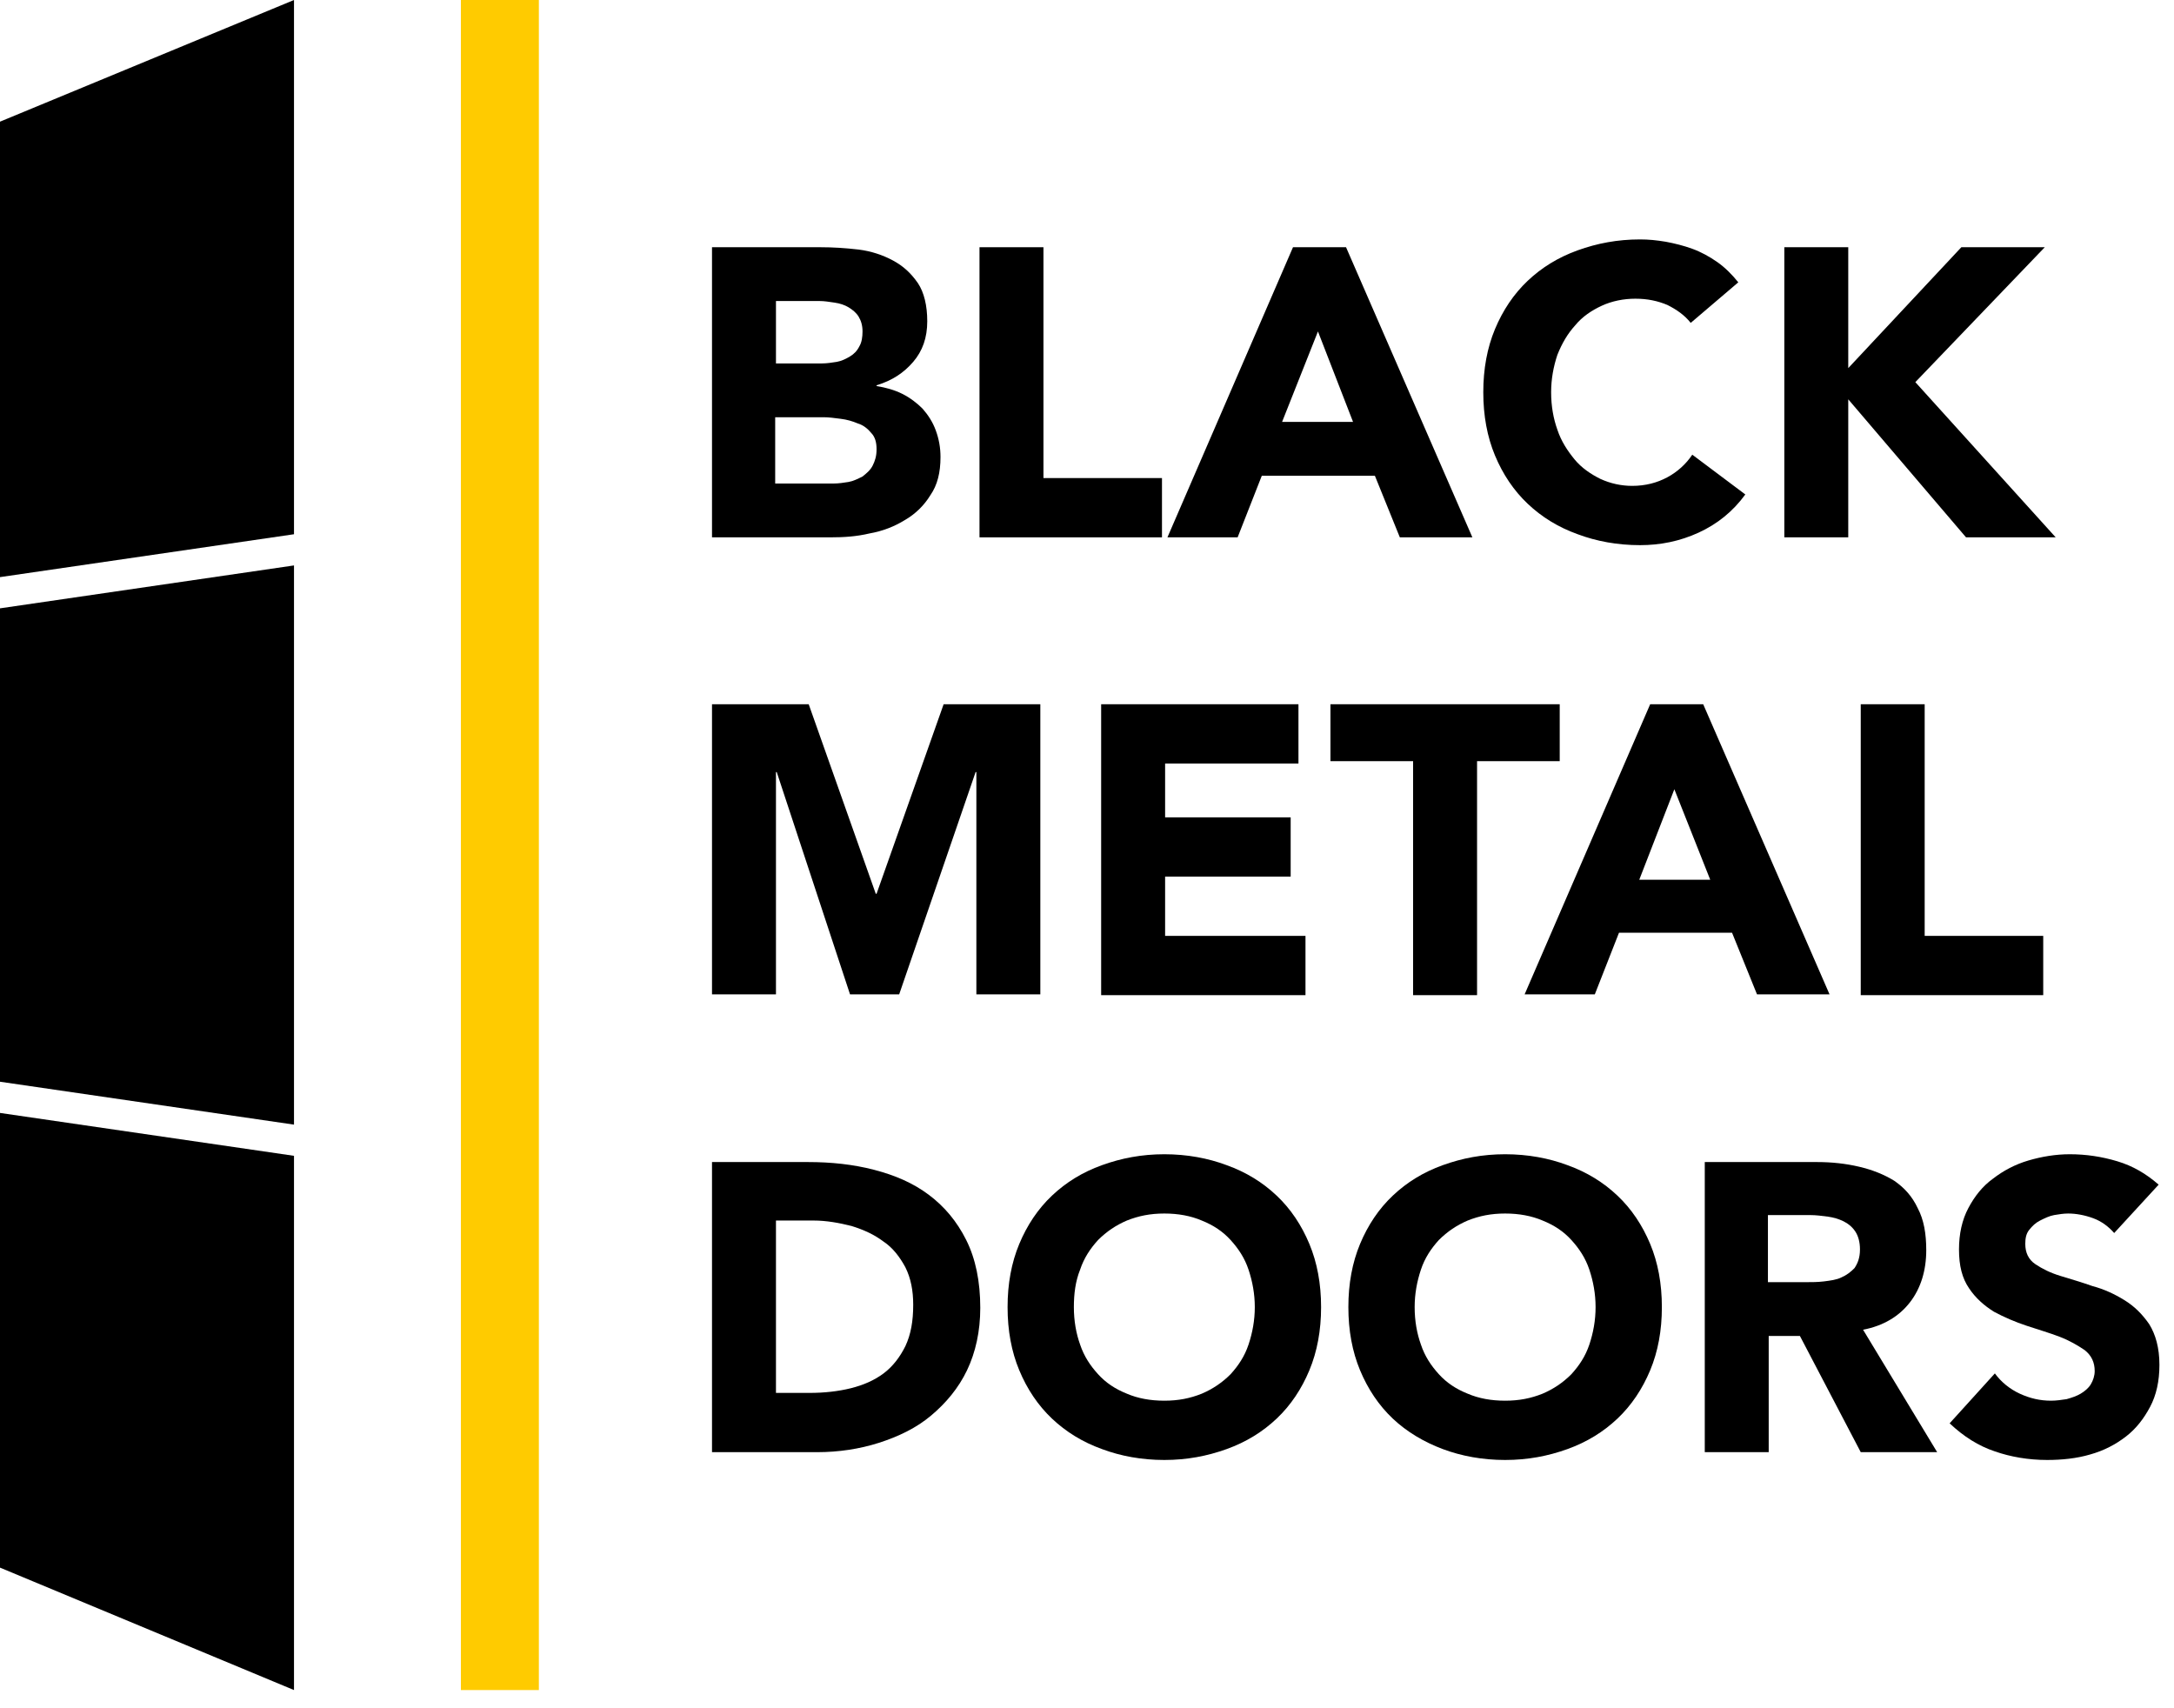
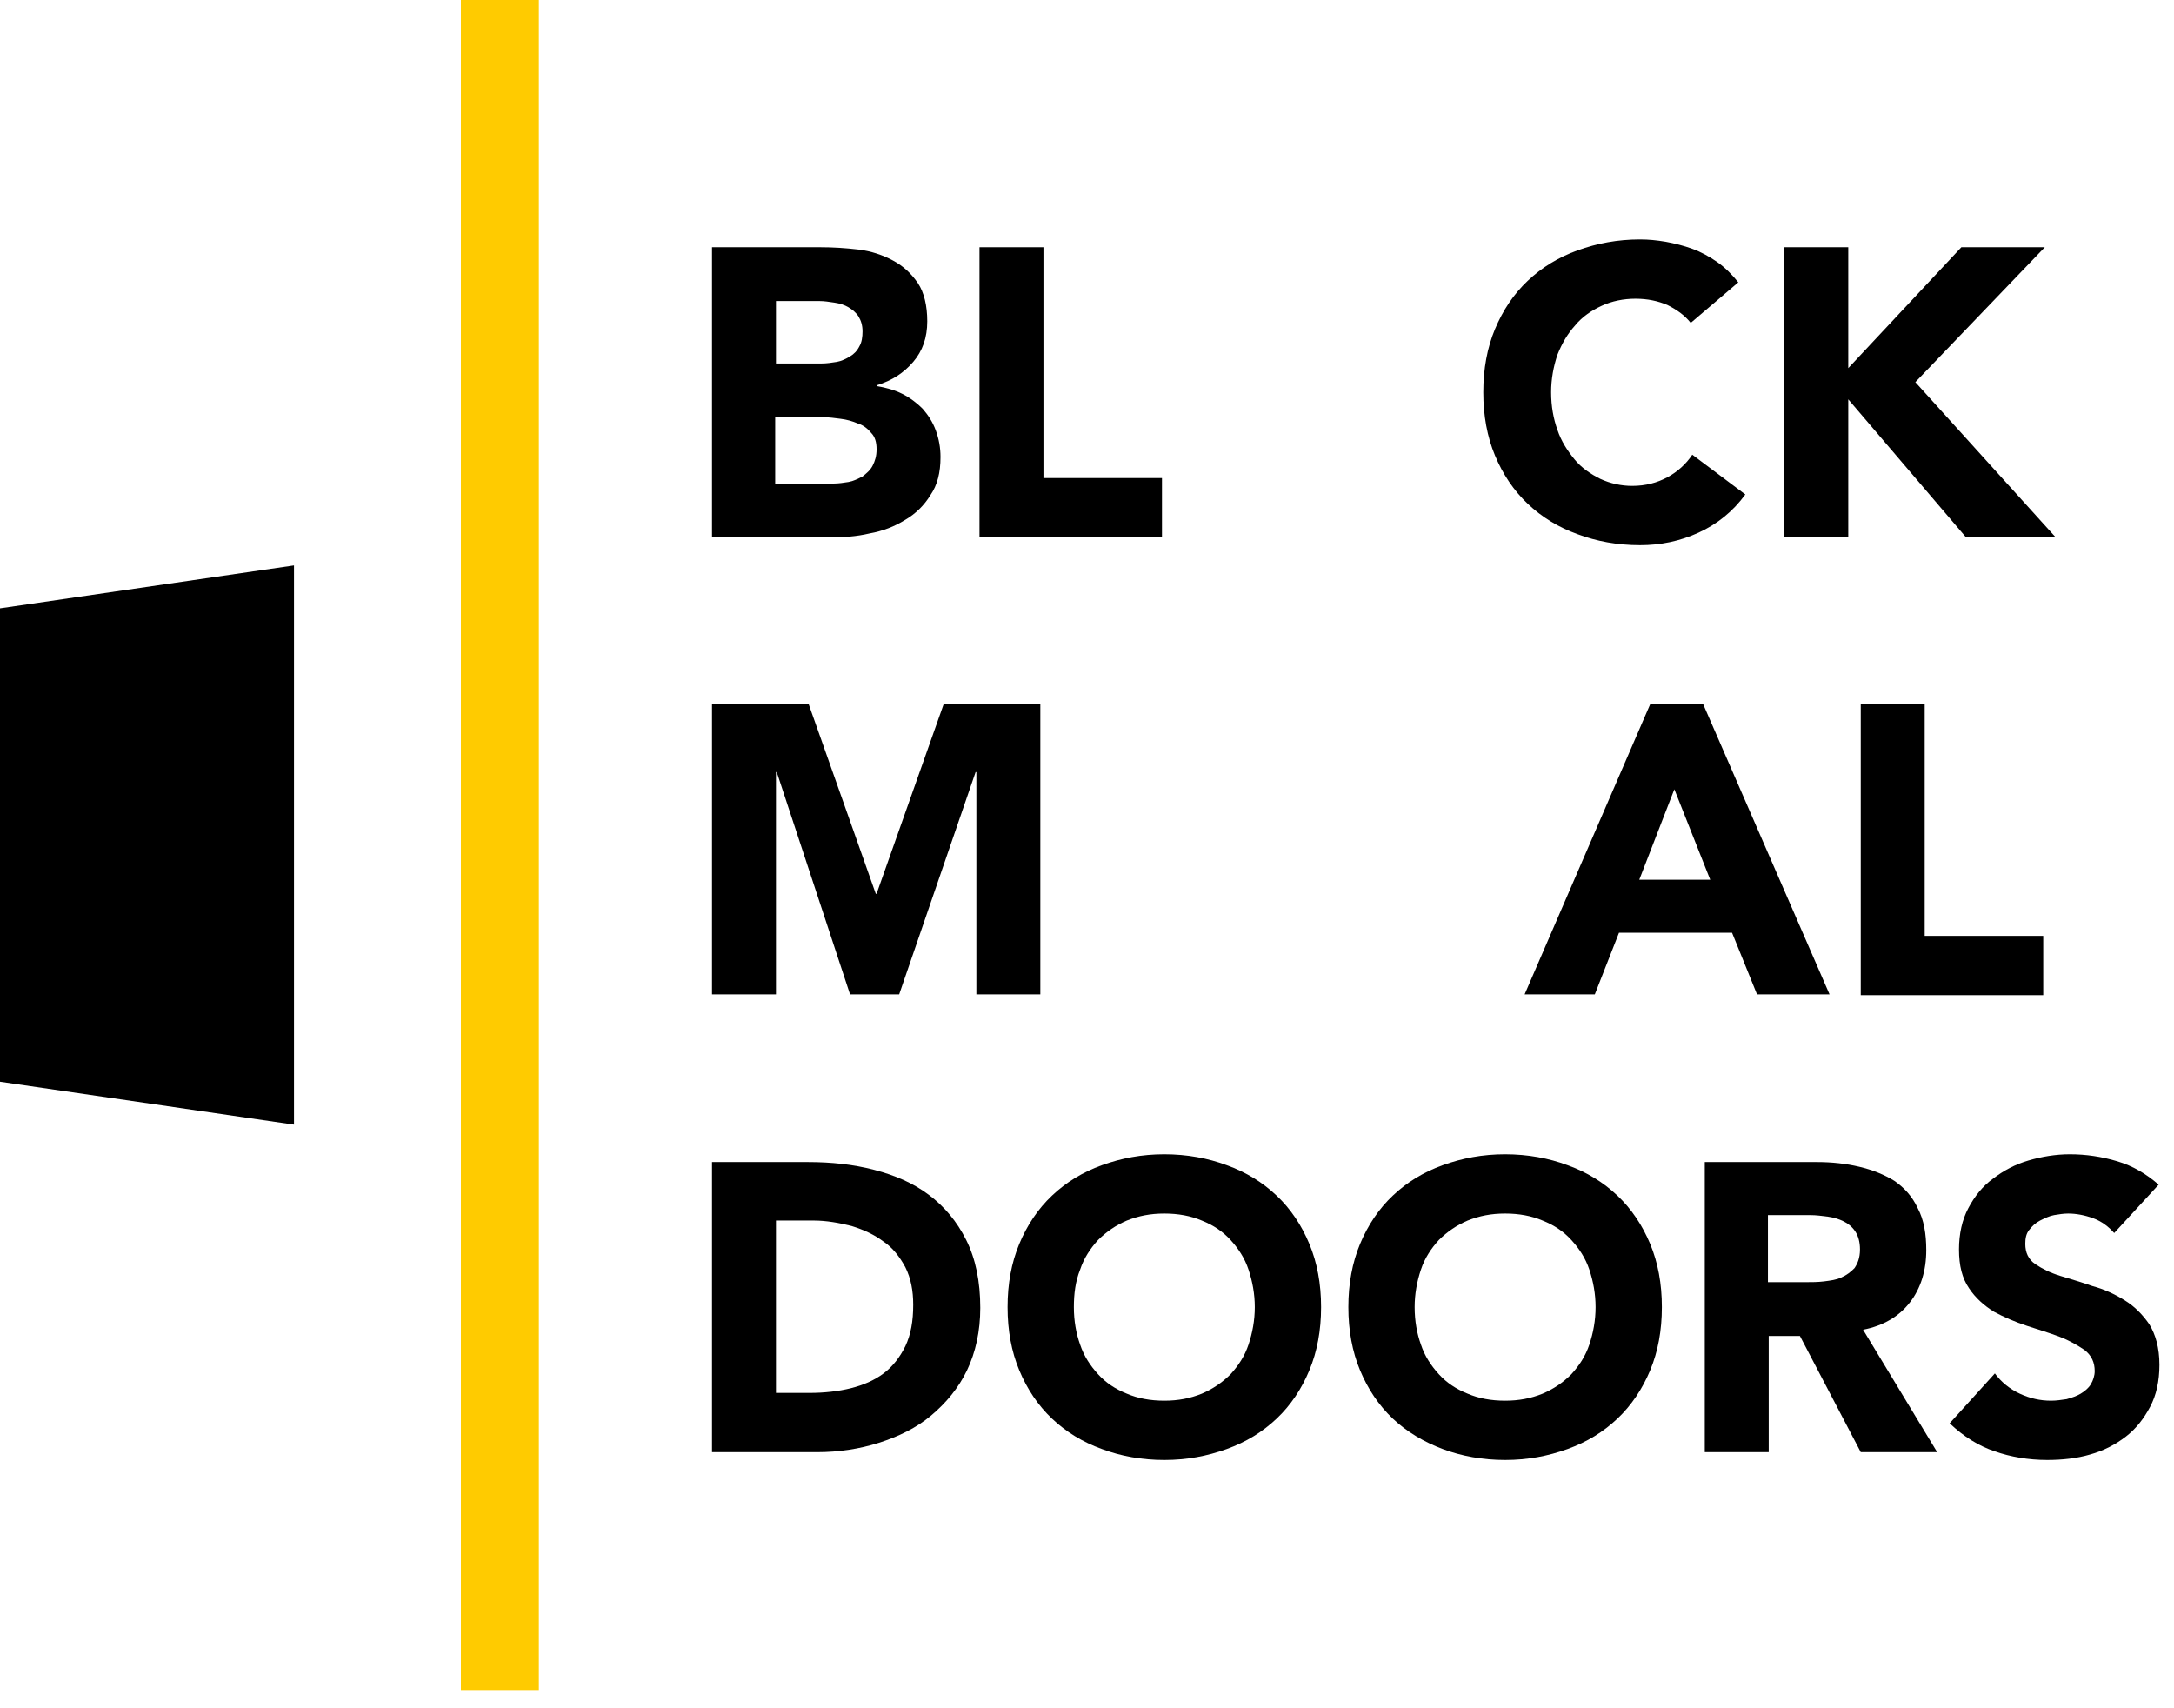
<svg xmlns="http://www.w3.org/2000/svg" width="98px" height="77px" viewBox="0 0 98 77" version="1.1">
  <title>Black Metal Doors Logo RGB-01</title>
  <g id="Page-1" stroke="none" stroke-width="1" fill="none" fill-rule="evenodd">
    <g id="01.-Homepage" transform="translate(-701, -53)" fill-rule="nonzero">
      <g id="Masthead" transform="translate(167, 53)">
        <g id="Black-Metal-Doors-Logo-RGB-01" transform="translate(534, 0)">
          <g id="Group" transform="translate(32.096, 10.792)" fill="#000000">
            <path d="M4.99576794e-15,0.352 L4.886,0.352 C5.449,0.352 6.011,0.387 6.609,0.457 C7.172,0.527 7.699,0.703 8.156,0.949 C8.613,1.195 8.964,1.512 9.281,1.969 C9.562,2.391 9.703,2.988 9.703,3.691 C9.703,4.429 9.492,5.027 9.07,5.519 C8.648,6.011 8.121,6.363 7.418,6.574 L7.418,6.609 C7.839,6.679 8.226,6.785 8.578,6.961 C8.929,7.136 9.246,7.382 9.492,7.629 C9.738,7.91 9.949,8.226 10.089,8.613 C10.23,9 10.3,9.386 10.3,9.808 C10.3,10.511 10.16,11.074 9.843,11.531 C9.562,11.988 9.175,12.374 8.683,12.656 C8.226,12.937 7.699,13.148 7.101,13.253 C6.504,13.394 5.941,13.429 5.343,13.429 L4.99576794e-15,13.429 L4.99576794e-15,0.352 Z M2.883,5.59 L4.957,5.59 C5.168,5.59 5.414,5.554 5.625,5.519 C5.836,5.484 6.047,5.379 6.222,5.273 C6.398,5.168 6.539,5.027 6.644,4.816 C6.75,4.64 6.785,4.394 6.785,4.148 C6.785,3.867 6.715,3.656 6.609,3.48 C6.504,3.305 6.328,3.164 6.152,3.058 C5.976,2.953 5.765,2.883 5.519,2.848 C5.273,2.812 5.062,2.777 4.851,2.777 L2.883,2.777 L2.883,5.59 L2.883,5.59 Z M2.883,11.003 L5.484,11.003 C5.695,11.003 5.941,10.968 6.152,10.933 C6.363,10.898 6.574,10.792 6.785,10.687 C6.961,10.546 7.136,10.406 7.242,10.195 C7.347,9.984 7.418,9.773 7.418,9.457 C7.418,9.14 7.347,8.894 7.172,8.718 C7.031,8.543 6.82,8.367 6.574,8.296 C6.328,8.191 6.082,8.121 5.801,8.086 C5.519,8.05 5.273,8.015 5.027,8.015 L2.848,8.015 L2.848,11.003 L2.883,11.003 Z" id="Shape" />
            <polygon id="Path" points="12.058 0.352 14.941 0.352 14.941 10.757 20.284 10.757 20.284 13.429 12.058 13.429 12.058 0.352" />
-             <path d="M26.19,0.352 L28.581,0.352 L34.276,13.429 L31.006,13.429 L29.881,10.652 L24.784,10.652 L23.694,13.429 L20.53,13.429 L26.19,0.352 Z M27.315,4.148 L25.698,8.226 L28.897,8.226 L27.315,4.148 Z" id="Shape" />
            <path d="M44.119,3.762 C43.838,3.41 43.486,3.164 43.064,2.953 C42.643,2.777 42.186,2.672 41.623,2.672 C41.096,2.672 40.568,2.777 40.111,2.988 C39.654,3.199 39.233,3.48 38.916,3.867 C38.565,4.254 38.319,4.676 38.108,5.203 C37.932,5.73 37.826,6.293 37.826,6.89 C37.826,7.523 37.932,8.086 38.108,8.578 C38.283,9.105 38.565,9.527 38.881,9.914 C39.197,10.3 39.619,10.582 40.041,10.792 C40.498,11.003 40.99,11.109 41.482,11.109 C42.08,11.109 42.607,10.968 43.064,10.722 C43.521,10.476 43.908,10.125 44.189,9.703 L46.58,11.496 C46.017,12.269 45.314,12.831 44.471,13.218 C43.627,13.605 42.748,13.781 41.834,13.781 C40.814,13.781 39.865,13.605 39.022,13.288 C38.143,12.972 37.404,12.515 36.772,11.917 C36.139,11.32 35.647,10.582 35.295,9.738 C34.944,8.894 34.768,7.945 34.768,6.89 C34.768,5.836 34.944,4.886 35.295,4.043 C35.647,3.199 36.139,2.461 36.772,1.863 C37.404,1.266 38.143,0.809 39.022,0.492 C39.9,0.176 40.814,0 41.834,0 C42.221,0 42.572,0.035 42.994,0.105 C43.381,0.176 43.803,0.281 44.189,0.422 C44.576,0.562 44.963,0.773 45.314,1.019 C45.666,1.266 45.982,1.582 46.263,1.934 L44.119,3.762 Z" id="Path" />
            <polygon id="Path" points="48.338 0.352 51.22 0.352 51.22 5.801 56.318 0.352 60.079 0.352 54.244 6.433 60.571 13.429 56.529 13.429 51.22 7.207 51.22 13.429 48.338 13.429 48.338 0.352" />
            <polygon id="Path" points="4.99576794e-15 20.952 4.359 20.952 7.382 29.495 7.418 29.495 10.441 20.952 14.8 20.952 14.8 34.03 11.917 34.03 11.917 24.011 11.882 24.011 8.437 34.03 6.222 34.03 2.918 24.011 2.883 24.011 2.883 34.03 9.99153588e-15 34.03 9.99153588e-15 20.952" />
-             <polygon id="Path" points="17.542 20.952 26.436 20.952 26.436 23.624 20.425 23.624 20.425 26.05 26.085 26.05 26.085 28.721 20.425 28.721 20.425 31.393 26.753 31.393 26.753 34.065 17.542 34.065" />
-             <polygon id="Path" points="31.604 23.518 27.878 23.518 27.878 20.952 38.213 20.952 38.213 23.518 34.487 23.518 34.487 34.065 31.604 34.065" />
            <path d="M42.291,20.952 L44.681,20.952 L50.377,34.03 L47.107,34.03 L45.982,31.252 L40.885,31.252 L39.795,34.03 L36.631,34.03 L42.291,20.952 Z M43.381,24.784 L41.799,28.862 L44.998,28.862 L43.381,24.784 Z" id="Shape" />
            <polygon id="Path" points="51.783 20.952 54.665 20.952 54.665 31.393 60.009 31.393 60.009 34.065 51.783 34.065 51.783 20.952" />
            <path d="M4.99576794e-15,41.588 L4.324,41.588 C5.379,41.588 6.363,41.693 7.312,41.939 C8.261,42.186 9.07,42.537 9.773,43.064 C10.476,43.592 11.039,44.26 11.46,45.103 C11.882,45.947 12.093,46.967 12.093,48.162 C12.093,49.216 11.882,50.166 11.496,50.974 C11.109,51.783 10.546,52.451 9.878,53.013 C9.211,53.576 8.402,53.962 7.523,54.244 C6.644,54.525 5.695,54.665 4.746,54.665 L4.99576794e-15,54.665 L4.99576794e-15,41.588 Z M2.883,51.994 L4.394,51.994 C5.062,51.994 5.695,51.923 6.258,51.783 C6.82,51.642 7.312,51.431 7.734,51.115 C8.156,50.798 8.472,50.377 8.718,49.884 C8.964,49.357 9.07,48.759 9.07,48.021 C9.07,47.388 8.964,46.826 8.718,46.334 C8.472,45.877 8.156,45.455 7.734,45.174 C7.312,44.857 6.855,44.646 6.293,44.471 C5.73,44.33 5.168,44.224 4.57,44.224 L2.883,44.224 L2.883,51.994 Z" id="Shape" />
            <path d="M13.324,48.127 C13.324,47.072 13.499,46.123 13.851,45.279 C14.202,44.435 14.695,43.697 15.327,43.1 C15.96,42.502 16.698,42.045 17.577,41.729 C18.456,41.412 19.37,41.236 20.39,41.236 C21.409,41.236 22.358,41.412 23.202,41.729 C24.081,42.045 24.819,42.502 25.452,43.1 C26.085,43.697 26.577,44.435 26.928,45.279 C27.28,46.123 27.456,47.072 27.456,48.127 C27.456,49.181 27.28,50.13 26.928,50.974 C26.577,51.818 26.085,52.556 25.452,53.154 C24.819,53.751 24.081,54.208 23.202,54.525 C22.323,54.841 21.409,55.017 20.39,55.017 C19.37,55.017 18.421,54.841 17.577,54.525 C16.698,54.208 15.96,53.751 15.327,53.154 C14.695,52.556 14.202,51.818 13.851,50.974 C13.499,50.13 13.324,49.181 13.324,48.127 Z M16.312,48.127 C16.312,48.759 16.417,49.322 16.593,49.814 C16.769,50.341 17.05,50.763 17.402,51.15 C17.753,51.537 18.175,51.818 18.702,52.029 C19.194,52.24 19.757,52.345 20.39,52.345 C21.022,52.345 21.55,52.24 22.077,52.029 C22.569,51.818 22.991,51.537 23.378,51.15 C23.729,50.763 24.011,50.341 24.186,49.814 C24.362,49.287 24.468,48.724 24.468,48.127 C24.468,47.529 24.362,46.967 24.186,46.439 C24.011,45.912 23.729,45.49 23.378,45.103 C23.026,44.717 22.604,44.435 22.077,44.224 C21.585,44.014 21.022,43.908 20.39,43.908 C19.757,43.908 19.23,44.014 18.702,44.224 C18.21,44.435 17.788,44.717 17.402,45.103 C17.05,45.49 16.769,45.912 16.593,46.439 C16.382,46.967 16.312,47.529 16.312,48.127 Z" id="Shape" />
            <path d="M28.686,48.127 C28.686,47.072 28.862,46.123 29.213,45.279 C29.565,44.435 30.057,43.697 30.69,43.1 C31.323,42.502 32.061,42.045 32.94,41.729 C33.819,41.412 34.733,41.236 35.752,41.236 C36.772,41.236 37.721,41.412 38.565,41.729 C39.443,42.045 40.182,42.502 40.814,43.1 C41.447,43.697 41.939,44.435 42.291,45.279 C42.643,46.123 42.818,47.072 42.818,48.127 C42.818,49.181 42.643,50.13 42.291,50.974 C41.939,51.818 41.447,52.556 40.814,53.154 C40.182,53.751 39.443,54.208 38.565,54.525 C37.686,54.841 36.772,55.017 35.752,55.017 C34.733,55.017 33.784,54.841 32.94,54.525 C32.096,54.208 31.323,53.751 30.69,53.154 C30.057,52.556 29.565,51.818 29.213,50.974 C28.862,50.13 28.686,49.181 28.686,48.127 Z M31.674,48.127 C31.674,48.759 31.78,49.322 31.956,49.814 C32.131,50.341 32.413,50.763 32.764,51.15 C33.116,51.537 33.537,51.818 34.065,52.029 C34.557,52.24 35.119,52.345 35.752,52.345 C36.385,52.345 36.912,52.24 37.44,52.029 C37.932,51.818 38.354,51.537 38.74,51.15 C39.092,50.763 39.373,50.341 39.549,49.814 C39.725,49.287 39.83,48.724 39.83,48.127 C39.83,47.529 39.725,46.967 39.549,46.439 C39.373,45.912 39.092,45.49 38.74,45.103 C38.389,44.717 37.967,44.435 37.44,44.224 C36.947,44.014 36.385,43.908 35.752,43.908 C35.119,43.908 34.592,44.014 34.065,44.224 C33.573,44.435 33.151,44.717 32.764,45.103 C32.413,45.49 32.131,45.912 31.956,46.439 C31.78,46.967 31.674,47.529 31.674,48.127 Z" id="Shape" />
            <path d="M44.752,41.588 L49.814,41.588 C50.482,41.588 51.115,41.658 51.712,41.799 C52.31,41.939 52.837,42.15 53.294,42.432 C53.751,42.748 54.103,43.135 54.349,43.662 C54.63,44.189 54.736,44.822 54.736,45.56 C54.736,46.474 54.49,47.283 53.997,47.916 C53.505,48.548 52.802,48.97 51.888,49.146 L55.228,54.665 L51.783,54.665 L49.041,49.427 L47.634,49.427 L47.634,54.665 L44.752,54.665 L44.752,41.588 Z M47.634,47.002 L49.322,47.002 C49.568,47.002 49.849,47.002 50.13,46.967 C50.412,46.931 50.693,46.896 50.904,46.791 C51.15,46.685 51.326,46.545 51.501,46.369 C51.642,46.158 51.748,45.912 51.748,45.525 C51.748,45.209 51.677,44.928 51.537,44.717 C51.396,44.506 51.22,44.365 51.009,44.26 C50.798,44.154 50.552,44.084 50.306,44.049 C50.025,44.014 49.779,43.978 49.498,43.978 L47.599,43.978 L47.599,47.002 L47.634,47.002 Z" id="Shape" />
            <path d="M63.208,44.787 C62.962,44.506 62.645,44.26 62.259,44.119 C61.872,43.978 61.485,43.908 61.134,43.908 C60.923,43.908 60.712,43.943 60.501,43.978 C60.29,44.014 60.079,44.119 59.868,44.224 C59.657,44.33 59.517,44.471 59.376,44.646 C59.235,44.822 59.2,45.033 59.2,45.279 C59.2,45.666 59.341,45.982 59.657,46.193 C59.974,46.404 60.325,46.58 60.782,46.72 C61.239,46.861 61.731,47.002 62.224,47.177 C62.751,47.318 63.208,47.529 63.665,47.81 C64.122,48.091 64.474,48.443 64.79,48.9 C65.071,49.357 65.247,49.955 65.247,50.728 C65.247,51.466 65.106,52.099 64.825,52.626 C64.544,53.154 64.192,53.611 63.735,53.962 C63.278,54.314 62.751,54.595 62.118,54.771 C61.521,54.947 60.853,55.017 60.185,55.017 C59.341,55.017 58.532,54.876 57.829,54.63 C57.091,54.384 56.423,53.962 55.79,53.365 L57.829,51.115 C58.111,51.501 58.497,51.818 58.954,52.029 C59.411,52.24 59.868,52.345 60.36,52.345 C60.607,52.345 60.817,52.31 61.064,52.275 C61.31,52.205 61.521,52.134 61.696,52.029 C61.872,51.923 62.048,51.783 62.153,51.607 C62.259,51.431 62.329,51.22 62.329,51.009 C62.329,50.623 62.188,50.306 61.872,50.06 C61.556,49.849 61.204,49.638 60.747,49.463 C60.29,49.287 59.798,49.146 59.271,48.97 C58.743,48.795 58.251,48.584 57.794,48.338 C57.337,48.056 56.95,47.705 56.669,47.283 C56.353,46.826 56.212,46.263 56.212,45.525 C56.212,44.822 56.353,44.189 56.634,43.662 C56.915,43.135 57.267,42.678 57.759,42.326 C58.216,41.975 58.743,41.693 59.341,41.518 C59.939,41.342 60.571,41.236 61.204,41.236 C61.942,41.236 62.645,41.342 63.349,41.553 C64.052,41.764 64.649,42.115 65.212,42.607 L63.208,44.787 Z" id="Path" />
          </g>
          <rect id="Rectangle" fill="#FFCB00" x="20.776" y="0" width="3.515" height="76.18" />
          <g id="Group" fill="#000000">
            <polygon id="Path" points="13.253 25.487 0 27.421 0 48.759 13.253 50.693" />
-             <polygon id="Path" points="0 50.166 0 70.661 13.253 76.18 13.253 52.099" />
-             <polygon id="Path" points="13.253 24.081 13.253 0 0 5.484 0 26.014" />
          </g>
        </g>
      </g>
    </g>
  </g>
</svg>